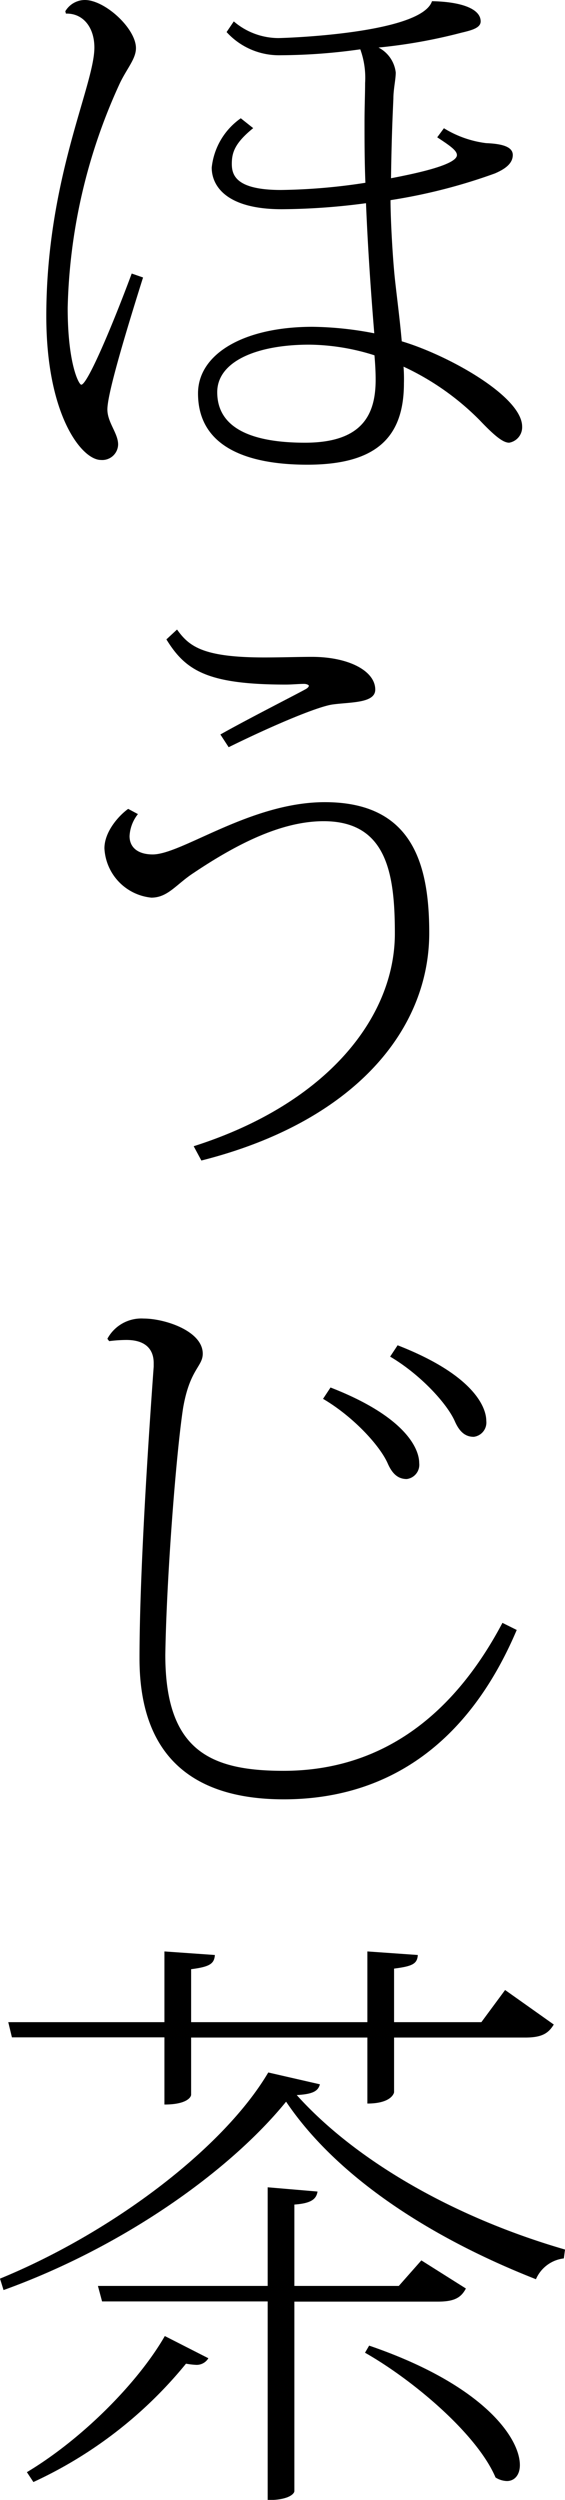
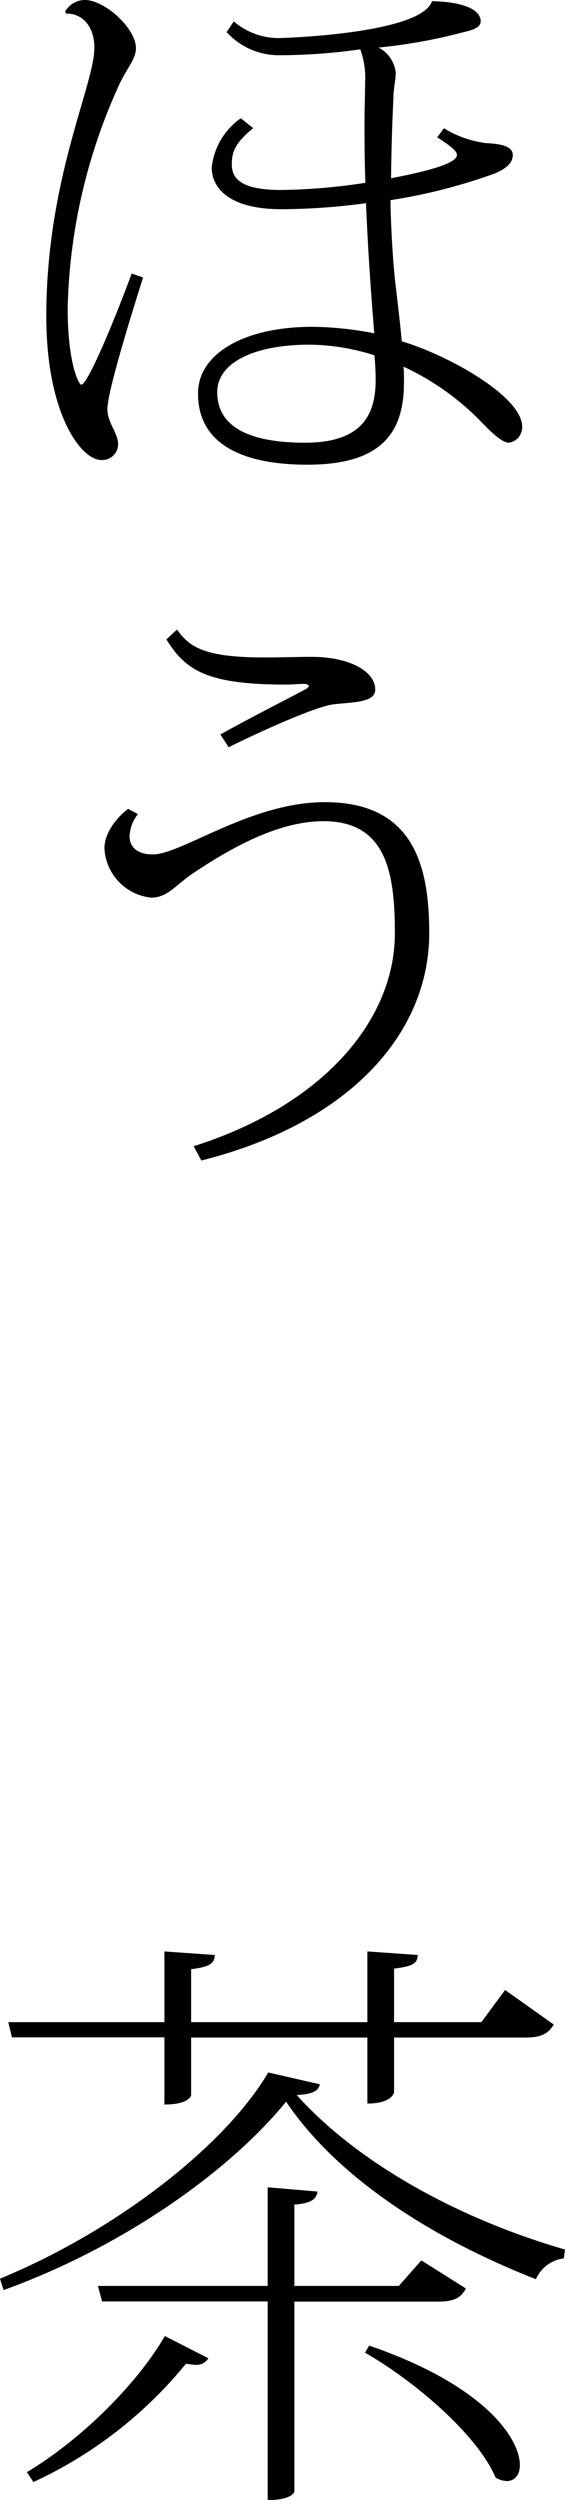
<svg xmlns="http://www.w3.org/2000/svg" viewBox="0 0 57.35 253.43">
  <title>アセット 7</title>
  <g id="レイヤー_2" data-name="レイヤー 2">
    <g id="レイヤー_1-2" data-name="レイヤー 1">
      <g>
        <path d="M14.52,28.13c-2.89,9.16-3.62,12.35-3.62,13.38,0,1.32,1.09,2.41,1.09,3.55a1.61,1.61,0,0,1-1.75,1.57c-1.93,0-5.54-4.52-5.54-14.58C4.7,18.13,9.58,8.67,9.58,4.82c0-2.05-1.15-3.49-2.89-3.44l-.06-.24A2.32,2.32,0,0,1,8.61,0c2.05,0,5.19,2.89,5.19,4.88,0,1.08-.91,2.05-1.63,3.55a57.36,57.36,0,0,0-5.3,22.78C6.87,36.87,8,39,8.25,39c.61,0,3.08-5.79,5.12-11.27ZM45.06,13a10.66,10.66,0,0,0,4.28,1.51c1.44.06,2.71.3,2.71,1.2s-.84,1.45-1.81,1.87a56.24,56.24,0,0,1-10.6,2.71c0,2.05.24,6.27.48,8.31.18,1.63.48,3.92.66,6C45.48,36,53,40.18,53,43.25a1.59,1.59,0,0,1-1.32,1.63c-.61,0-1.45-.66-3-2.29a26.67,26.67,0,0,0-7.72-5.42A16.38,16.38,0,0,1,41,38.86c0,5.54-2.89,8.25-9.81,8.25-5.79,0-11.09-1.63-11.09-7.23,0-4,4.64-6.75,11.63-6.75a34.52,34.52,0,0,1,6.26.66c-.36-4.39-.66-8.79-.84-13.19a66.54,66.54,0,0,1-8.56.61c-5.6,0-7.1-2.35-7.1-4.22a7,7,0,0,1,2.95-5l1.26,1c-1.86,1.51-2.17,2.47-2.17,3.62s.43,2.65,5,2.65a60.33,60.33,0,0,0,8.56-.73C37,16.33,37,14.16,37,12.41c0-1.57.06-2.89.06-4A8.47,8.47,0,0,0,36.57,5a58.83,58.83,0,0,1-8.08.6A7.18,7.18,0,0,1,23,3.25l.73-1.08a7,7,0,0,0,4.51,1.69c.55,0,14.52-.43,15.61-3.74,3,.06,4.94.78,4.94,2.05,0,.66-.91.9-1.93,1.14a53.71,53.71,0,0,1-8.44,1.51,3.27,3.27,0,0,1,1.75,2.53c0,.72-.24,1.69-.24,2.65-.06,1.39-.18,3.73-.24,8.07,2.17-.42,6.69-1.32,6.69-2.35,0-.48-.79-1-2-1.8ZM38.13,38.49c0-.9-.06-1.74-.12-2.47a22.46,22.46,0,0,0-6.62-1.08c-5.31,0-9.34,1.69-9.34,4.82,0,3.61,3.43,5.12,8.91,5.12C36.87,44.88,38.13,41.93,38.13,38.49Z" />
        <path d="M14,82.53a3.91,3.91,0,0,0-.85,2.23c0,1.2.91,1.86,2.35,1.86,2.95,0,9.94-5.3,17.47-5.3,8.86,0,10.6,6.21,10.6,13.26,0,10-7.83,19.21-23.13,23.07l-.78-1.45c13.61-4.33,20.42-13.13,20.42-21.56,0-6-.78-11.39-7.23-11.39-4.15,0-8.61,2.17-13.19,5.24C17.89,89.64,17.05,91,15.36,91A5.29,5.29,0,0,1,10.6,86c0-1.69,1.45-3.31,2.41-4Zm8.37-8.07c2.77-1.57,8.25-4.34,8.73-4.64.19-.12.25-.24.25-.3s-.18-.19-.49-.19c-.54,0-1.2.07-1.86.07-8,0-10.18-1.45-12.11-4.58l1.08-1c1.21,1.69,2.59,2.83,8.86,2.83,1.74,0,3.49-.06,4.82-.06,3.79,0,6.44,1.45,6.44,3.32,0,1.38-2.47,1.26-4.27,1.5-1.51.18-6.21,2.17-10.61,4.34Z" />
-         <path d="M10.9,135.72a3.91,3.91,0,0,1,3.68-2.05c2.17,0,6,1.27,6,3.56,0,1.32-1.32,1.56-2,5.54-.72,4.76-1.68,17.29-1.8,25,0,9.7,4.58,11.75,12,11.75,9.15,0,16.8-4.76,22.22-15l1.45.72C47.41,177.11,39,182.41,28.8,182.41c-7.72,0-14.64-3.07-14.64-14.28,0-8.31.84-21.32,1.44-29.58v-.36c0-.6-.12-2.35-2.77-2.35a14.29,14.29,0,0,0-1.75.12Zm22.65,4.94c7.72,3,9,6.27,9,7.65a1.46,1.46,0,0,1-1.26,1.63c-.85,0-1.45-.48-1.93-1.57-.79-1.81-3.5-4.76-6.57-6.56Zm6.81-4.28c7.71,3,9,6.27,9,7.66a1.46,1.46,0,0,1-1.27,1.62c-.84,0-1.44-.48-1.92-1.57-.79-1.8-3.5-4.75-6.57-6.56Z" />
        <path d="M0,231c11.45-4.7,22.71-13.25,27.23-20.9l5.24,1.2c-.18.72-.78,1-2.35,1.09,6,6.68,16,12.41,27.23,15.66l-.12.9a3.54,3.54,0,0,0-2.83,2.11c-10.9-4.28-20.3-10.48-25.36-18-5.79,7.11-16.63,14.76-28.68,19.1Zm16.69-24.46H1.21L.84,205H16.69v-7.17l5.12.36c-.06.9-.54,1.2-2.41,1.44V205H37.29v-7.17l5.12.36c-.06.9-.54,1.14-2.41,1.38V205h8.86l2.41-3.26,4.94,3.5c-.55.9-1.21,1.32-2.9,1.32H40v5.54c0,.07-.24,1.15-2.71,1.15v-6.69H19.4v5.79c0,.24-.42,1-2.71,1Zm4.46,32.53a1.38,1.38,0,0,1-1.27.67,7.66,7.66,0,0,1-1-.12,43.41,43.41,0,0,1-15.49,12l-.66-1c5.72-3.43,11.33-9.16,14-13.8ZM47.29,232c-.48.91-1.14,1.33-2.83,1.33H29.88v19.22c0,.18-.42.9-2.71.9V233.31H10.36l-.42-1.57H27.17v-10l5.06.43c-.12.78-.66,1.2-2.35,1.32v8.25h10.6l2.29-2.59Zm-9.82,5.79c11.69,4,15.3,9.4,15.3,12.11,0,1-.54,1.62-1.32,1.62a2.29,2.29,0,0,1-1.15-.36c-1.87-4.4-8.37-9.88-13.25-12.65Z" />
      </g>
    </g>
  </g>
</svg>